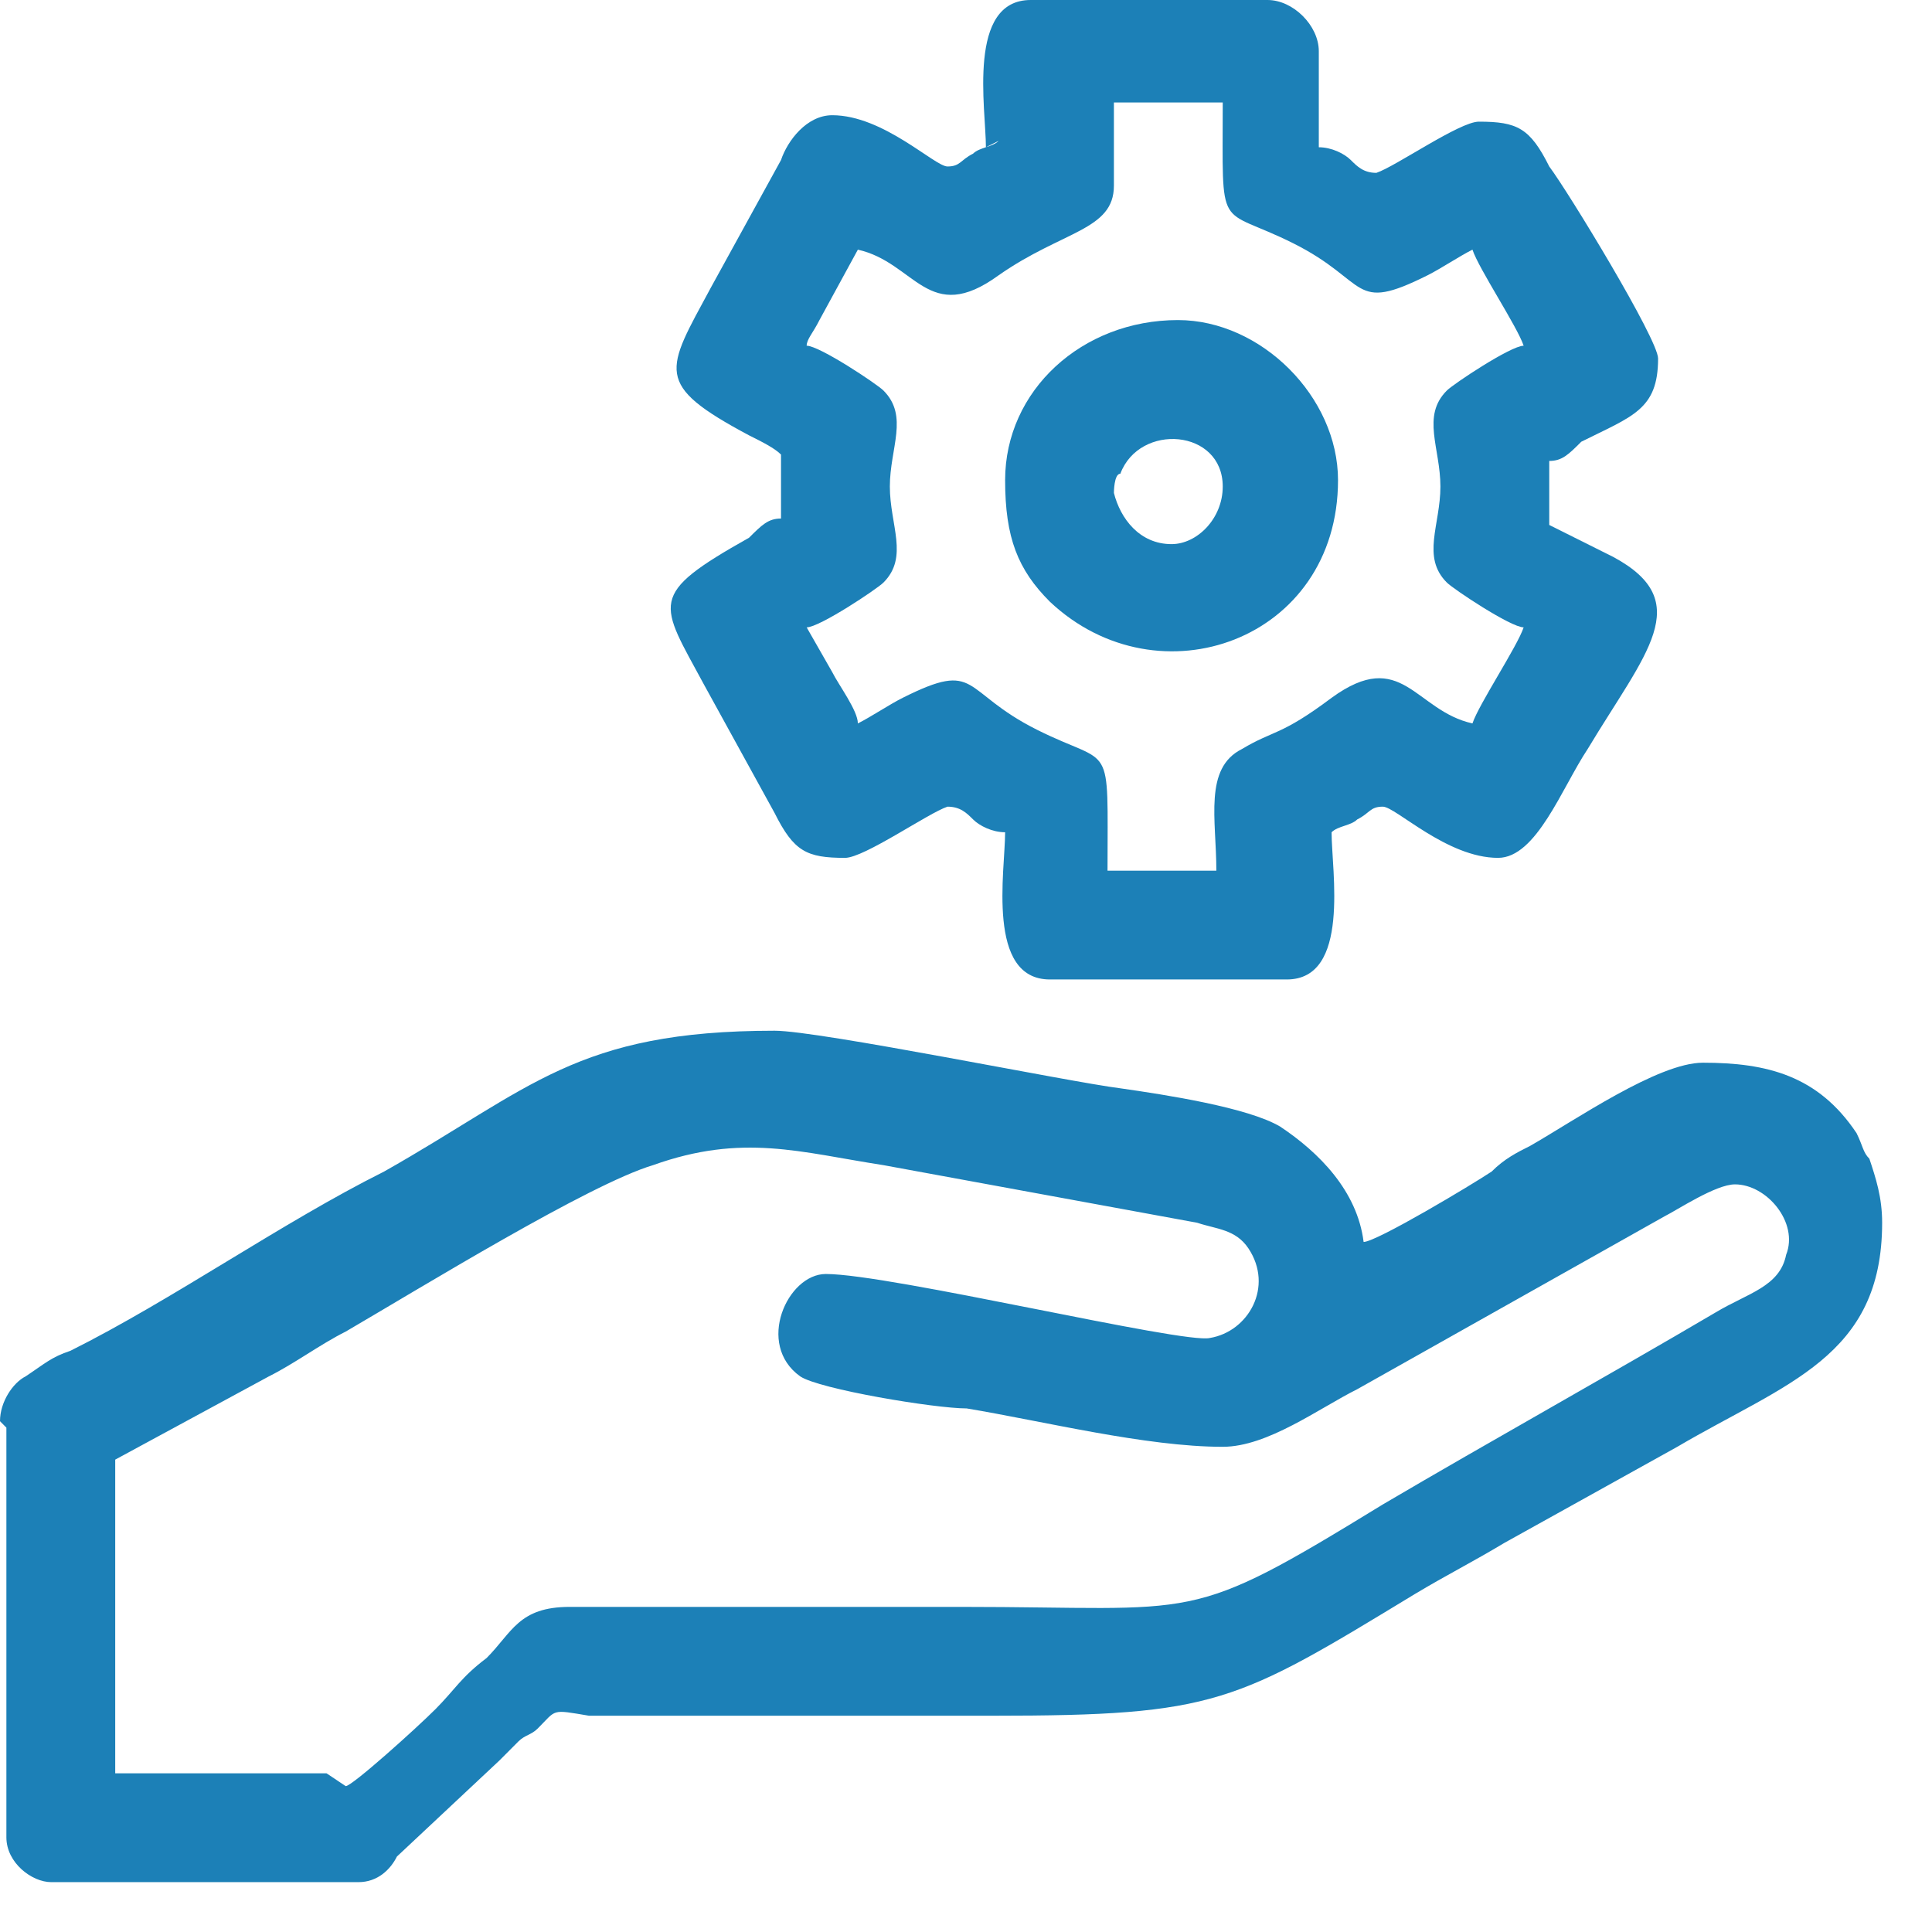
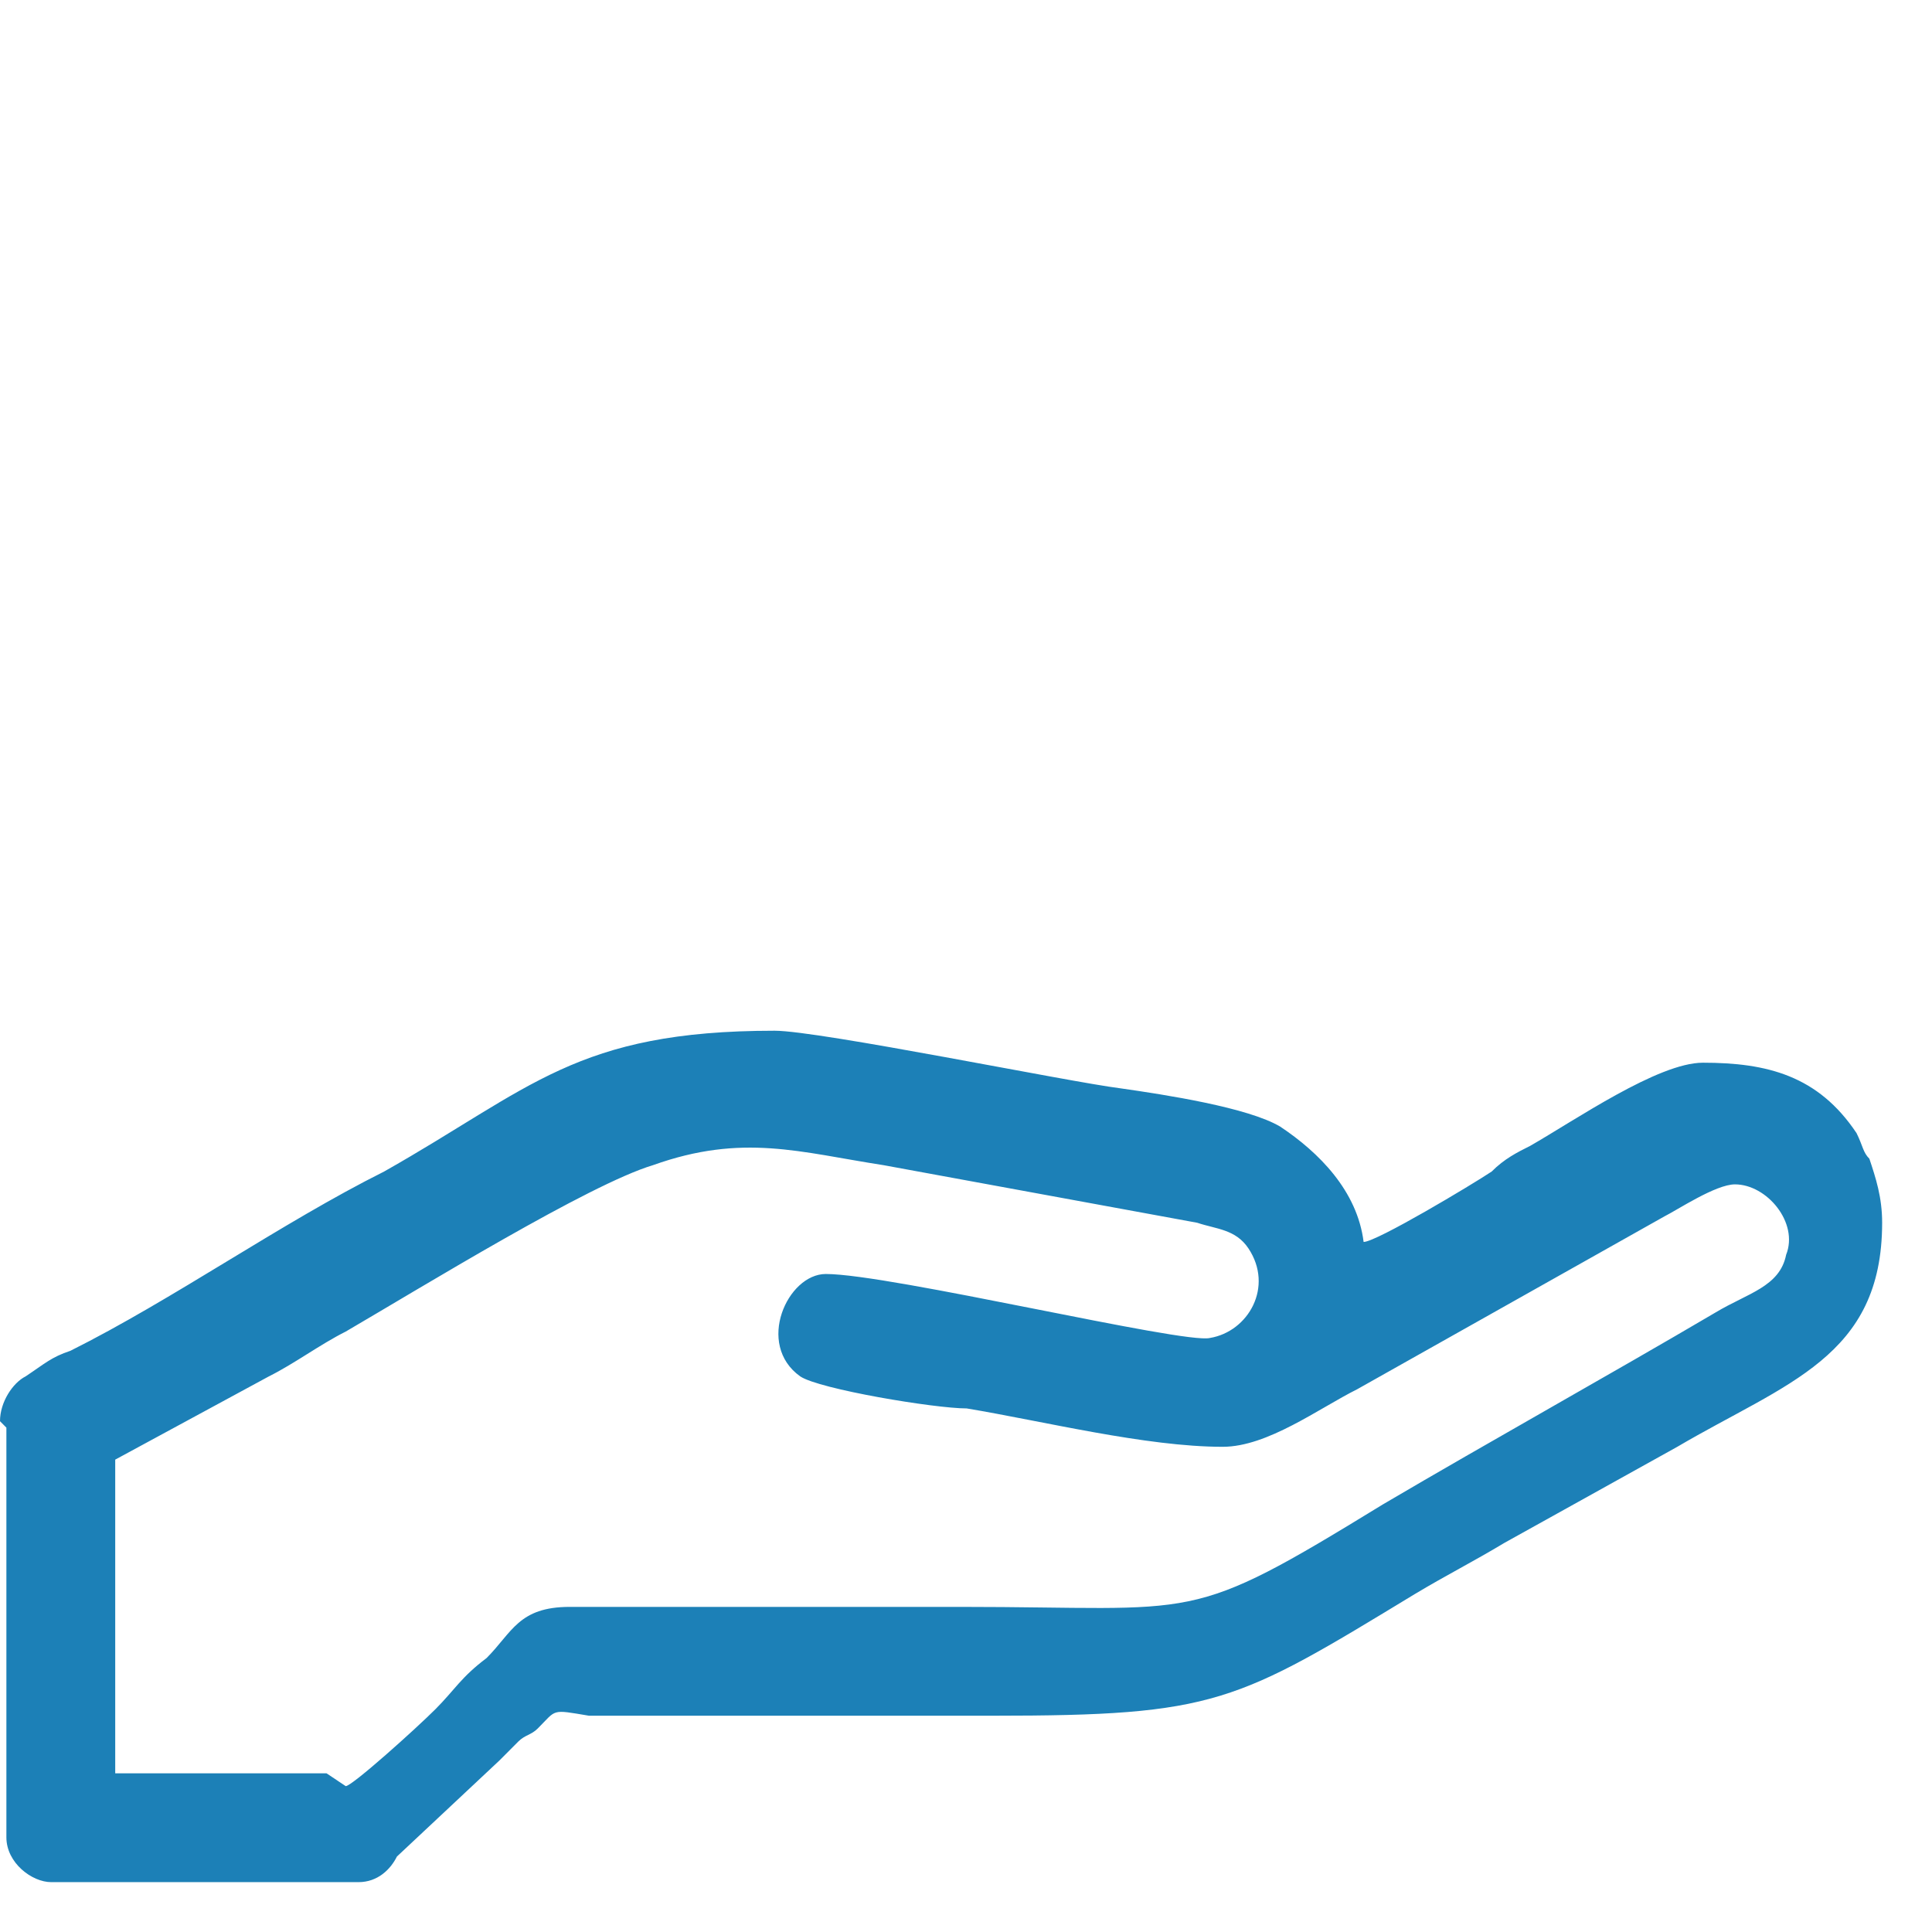
<svg xmlns="http://www.w3.org/2000/svg" width="36" height="36" viewBox="0 0 36 36" fill="none">
  <path fill-rule="evenodd" clip-rule="evenodd" d="M6.084 33.043H2.147V27.198L5.01 25.647C5.487 25.409 5.965 25.051 6.442 24.812C7.873 23.977 10.975 22.069 12.168 21.711C13.838 21.114 14.911 21.472 16.462 21.711L22.307 22.784C22.665 22.904 23.023 22.904 23.262 23.261C23.739 23.977 23.262 24.812 22.546 24.931C22.069 25.051 16.581 23.739 15.388 23.739C14.673 23.739 14.076 25.051 14.911 25.647C15.269 25.886 17.416 26.244 18.013 26.244C19.444 26.482 21.353 26.959 22.784 26.959C23.619 26.959 24.574 26.244 25.29 25.886L31.015 22.665C31.254 22.546 31.97 22.069 32.328 22.069C32.924 22.069 33.52 22.784 33.282 23.381C33.163 23.977 32.566 24.096 31.97 24.454C29.942 25.647 27.795 26.84 25.767 28.033C22.069 30.3 22.427 29.942 17.893 29.942H10.617C9.662 29.942 9.543 30.419 9.066 30.896C8.589 31.254 8.47 31.492 8.112 31.85C7.754 32.208 6.561 33.282 6.442 33.282L6.084 33.043ZM0.119 26.602V34.236C0.119 34.713 0.596 35.071 0.954 35.071H6.68C7.038 35.071 7.277 34.833 7.396 34.594L9.305 32.805C9.424 32.685 9.543 32.566 9.662 32.447C9.782 32.328 9.901 32.328 10.02 32.208C10.378 31.85 10.259 31.85 10.975 31.97H18.49C22.665 31.97 23.023 31.731 26.363 29.703C26.96 29.345 27.437 29.107 28.033 28.749L31.254 26.959C33.282 25.767 35.071 25.289 35.071 22.784C35.071 22.307 34.952 21.949 34.833 21.591C34.713 21.472 34.713 21.353 34.594 21.114C33.878 20.041 32.924 19.802 31.731 19.802C30.896 19.802 29.345 20.876 28.51 21.353C28.272 21.472 28.033 21.591 27.795 21.83C27.437 22.069 25.647 23.142 25.409 23.142C25.29 22.188 24.574 21.472 23.858 20.995C23.262 20.637 21.711 20.398 20.876 20.279C19.922 20.16 15.269 19.206 14.434 19.206C10.736 19.206 9.901 20.279 7.157 21.83C5.249 22.784 3.221 24.216 1.312 25.17C0.954 25.289 0.835 25.409 0.477 25.647C0.239 25.767 0 26.124 0 26.482L0.119 26.602Z" fill="#1C80B7" />
-   <path fill-rule="evenodd" clip-rule="evenodd" d="M15.985 4.652C17.058 4.891 17.297 6.084 18.609 5.129C19.802 4.294 20.756 4.294 20.756 3.459V1.909H22.784C22.784 4.414 22.665 3.817 24.097 4.533C25.528 5.249 25.17 5.845 26.602 5.129C26.84 5.01 27.198 4.772 27.437 4.652C27.556 5.01 28.272 6.084 28.391 6.442C28.152 6.442 27.079 7.157 26.96 7.277C26.482 7.754 26.84 8.35 26.84 9.066C26.84 9.782 26.482 10.378 26.96 10.855C27.079 10.975 28.152 11.69 28.391 11.69C28.272 12.048 27.556 13.122 27.437 13.48C26.363 13.241 26.125 12.048 24.812 13.003C23.858 13.718 23.739 13.599 23.142 13.957C22.427 14.315 22.665 15.269 22.665 16.224H20.637C20.637 13.718 20.756 14.315 19.325 13.599C17.894 12.883 18.251 12.287 16.82 13.003C16.581 13.122 16.224 13.361 15.985 13.48C15.985 13.241 15.627 12.764 15.508 12.525L15.031 11.69C15.269 11.69 16.343 10.975 16.462 10.855C16.939 10.378 16.581 9.782 16.581 9.066C16.581 8.35 16.939 7.754 16.462 7.277C16.343 7.157 15.269 6.442 15.031 6.442C15.031 6.322 15.15 6.203 15.269 5.965L15.985 4.652ZM18.609 2.624C18.49 2.744 18.251 2.744 18.132 2.863C17.894 2.982 17.894 3.102 17.655 3.102C17.416 3.102 16.462 2.147 15.508 2.147C15.031 2.147 14.673 2.624 14.553 2.982L13.241 5.368C12.406 6.919 12.168 7.157 13.957 8.112C14.196 8.231 14.434 8.35 14.553 8.47V9.662C14.315 9.662 14.196 9.782 13.957 10.02C12.048 11.094 12.287 11.213 13.122 12.764L14.434 15.15C14.792 15.866 15.031 15.985 15.746 15.985C16.104 15.985 17.297 15.15 17.655 15.031C17.894 15.031 18.013 15.15 18.132 15.269C18.251 15.388 18.49 15.508 18.729 15.508C18.729 16.224 18.371 18.251 19.564 18.251H23.977C25.17 18.251 24.812 16.224 24.812 15.508C24.932 15.388 25.17 15.388 25.29 15.269C25.528 15.15 25.528 15.031 25.767 15.031C26.005 15.031 26.96 15.985 27.914 15.985C28.63 15.985 29.107 14.673 29.584 13.957C30.658 12.168 31.612 11.213 30.061 10.378L28.868 9.782V8.589C29.107 8.589 29.226 8.47 29.465 8.231C30.419 7.754 30.896 7.635 30.896 6.68C30.896 6.322 29.226 3.579 28.868 3.102C28.51 2.386 28.272 2.267 27.556 2.267C27.198 2.267 26.005 3.102 25.647 3.221C25.409 3.221 25.29 3.102 25.17 2.982C25.051 2.863 24.812 2.744 24.574 2.744C24.574 2.147 24.574 1.551 24.574 0.954C24.574 0.477 24.097 0 23.619 0H19.206C18.013 0 18.371 2.028 18.371 2.744L18.609 2.624Z" fill="#1C80B7" />
-   <path fill-rule="evenodd" clip-rule="evenodd" d="M20.756 9.185C20.756 9.185 20.756 8.827 20.876 8.827C21.234 7.873 22.784 7.992 22.784 9.066C22.784 9.662 22.307 10.139 21.83 10.139C21.234 10.139 20.876 9.662 20.756 9.185ZM18.729 8.947C18.729 10.02 18.967 10.617 19.564 11.213C21.591 13.122 24.932 11.929 24.932 8.947C24.932 7.396 23.5 5.964 21.949 5.964C20.16 5.964 18.729 7.277 18.729 8.947Z" fill="#1C80B7" />
</svg>